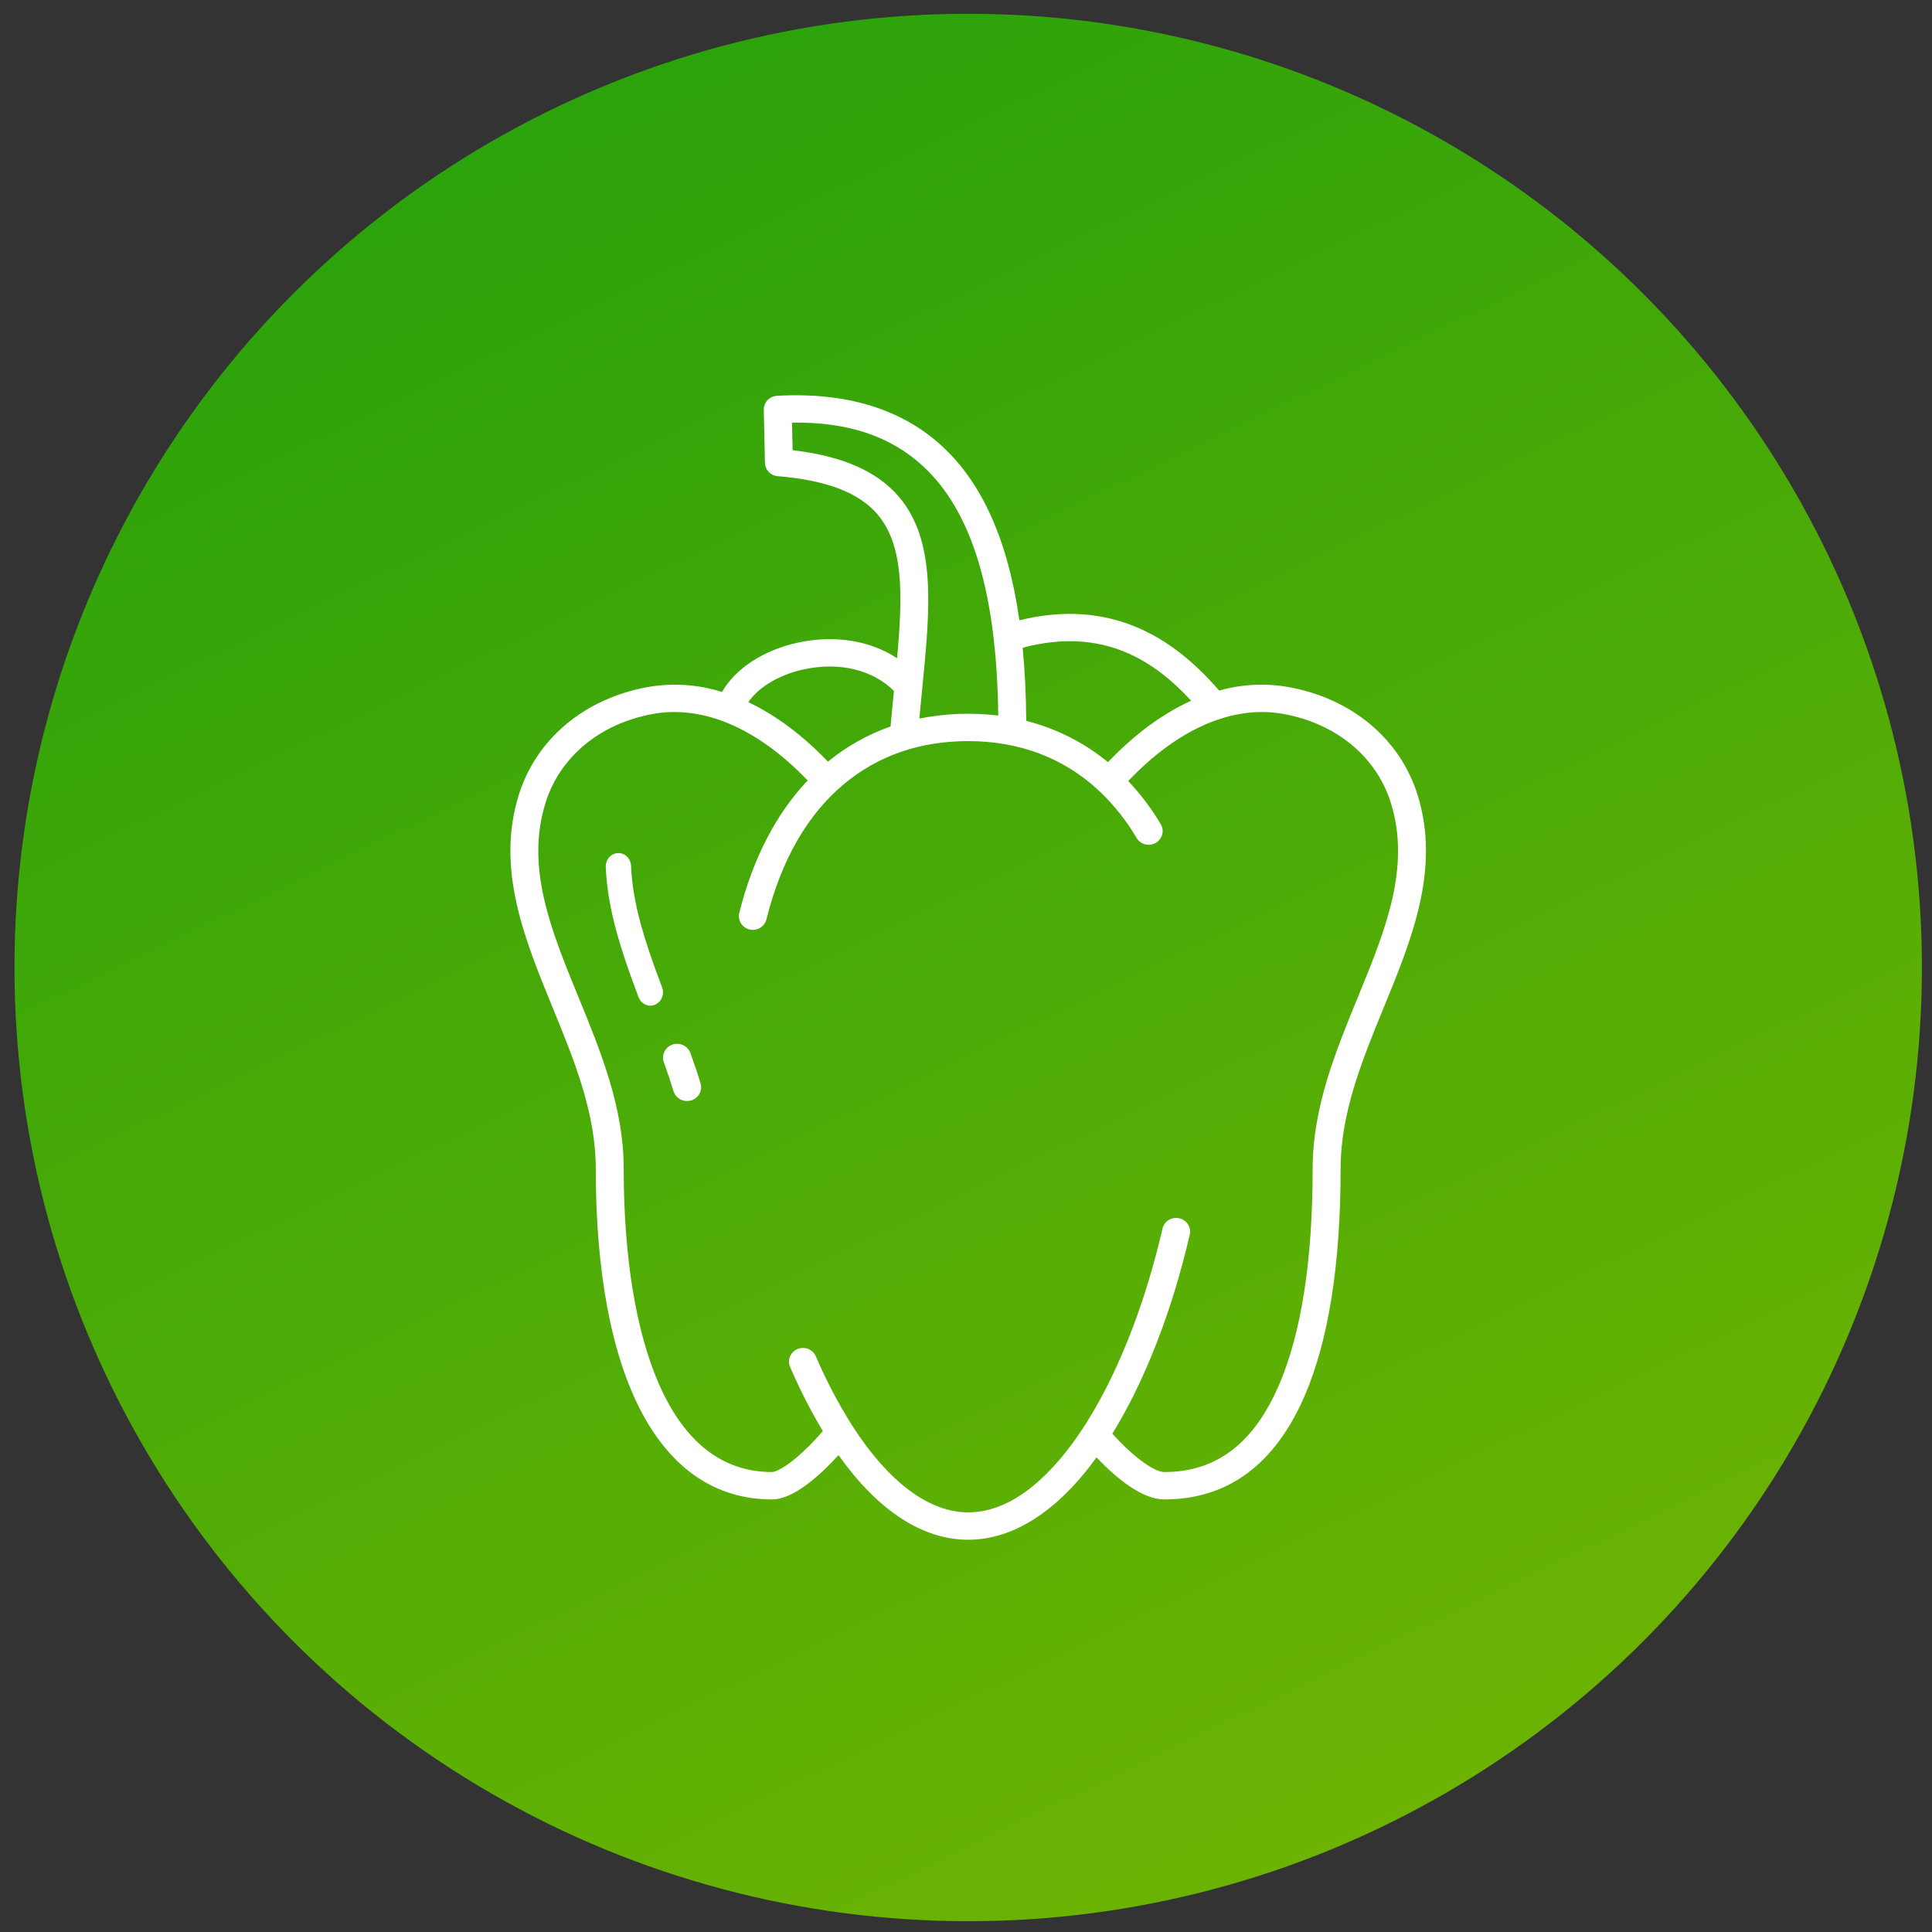
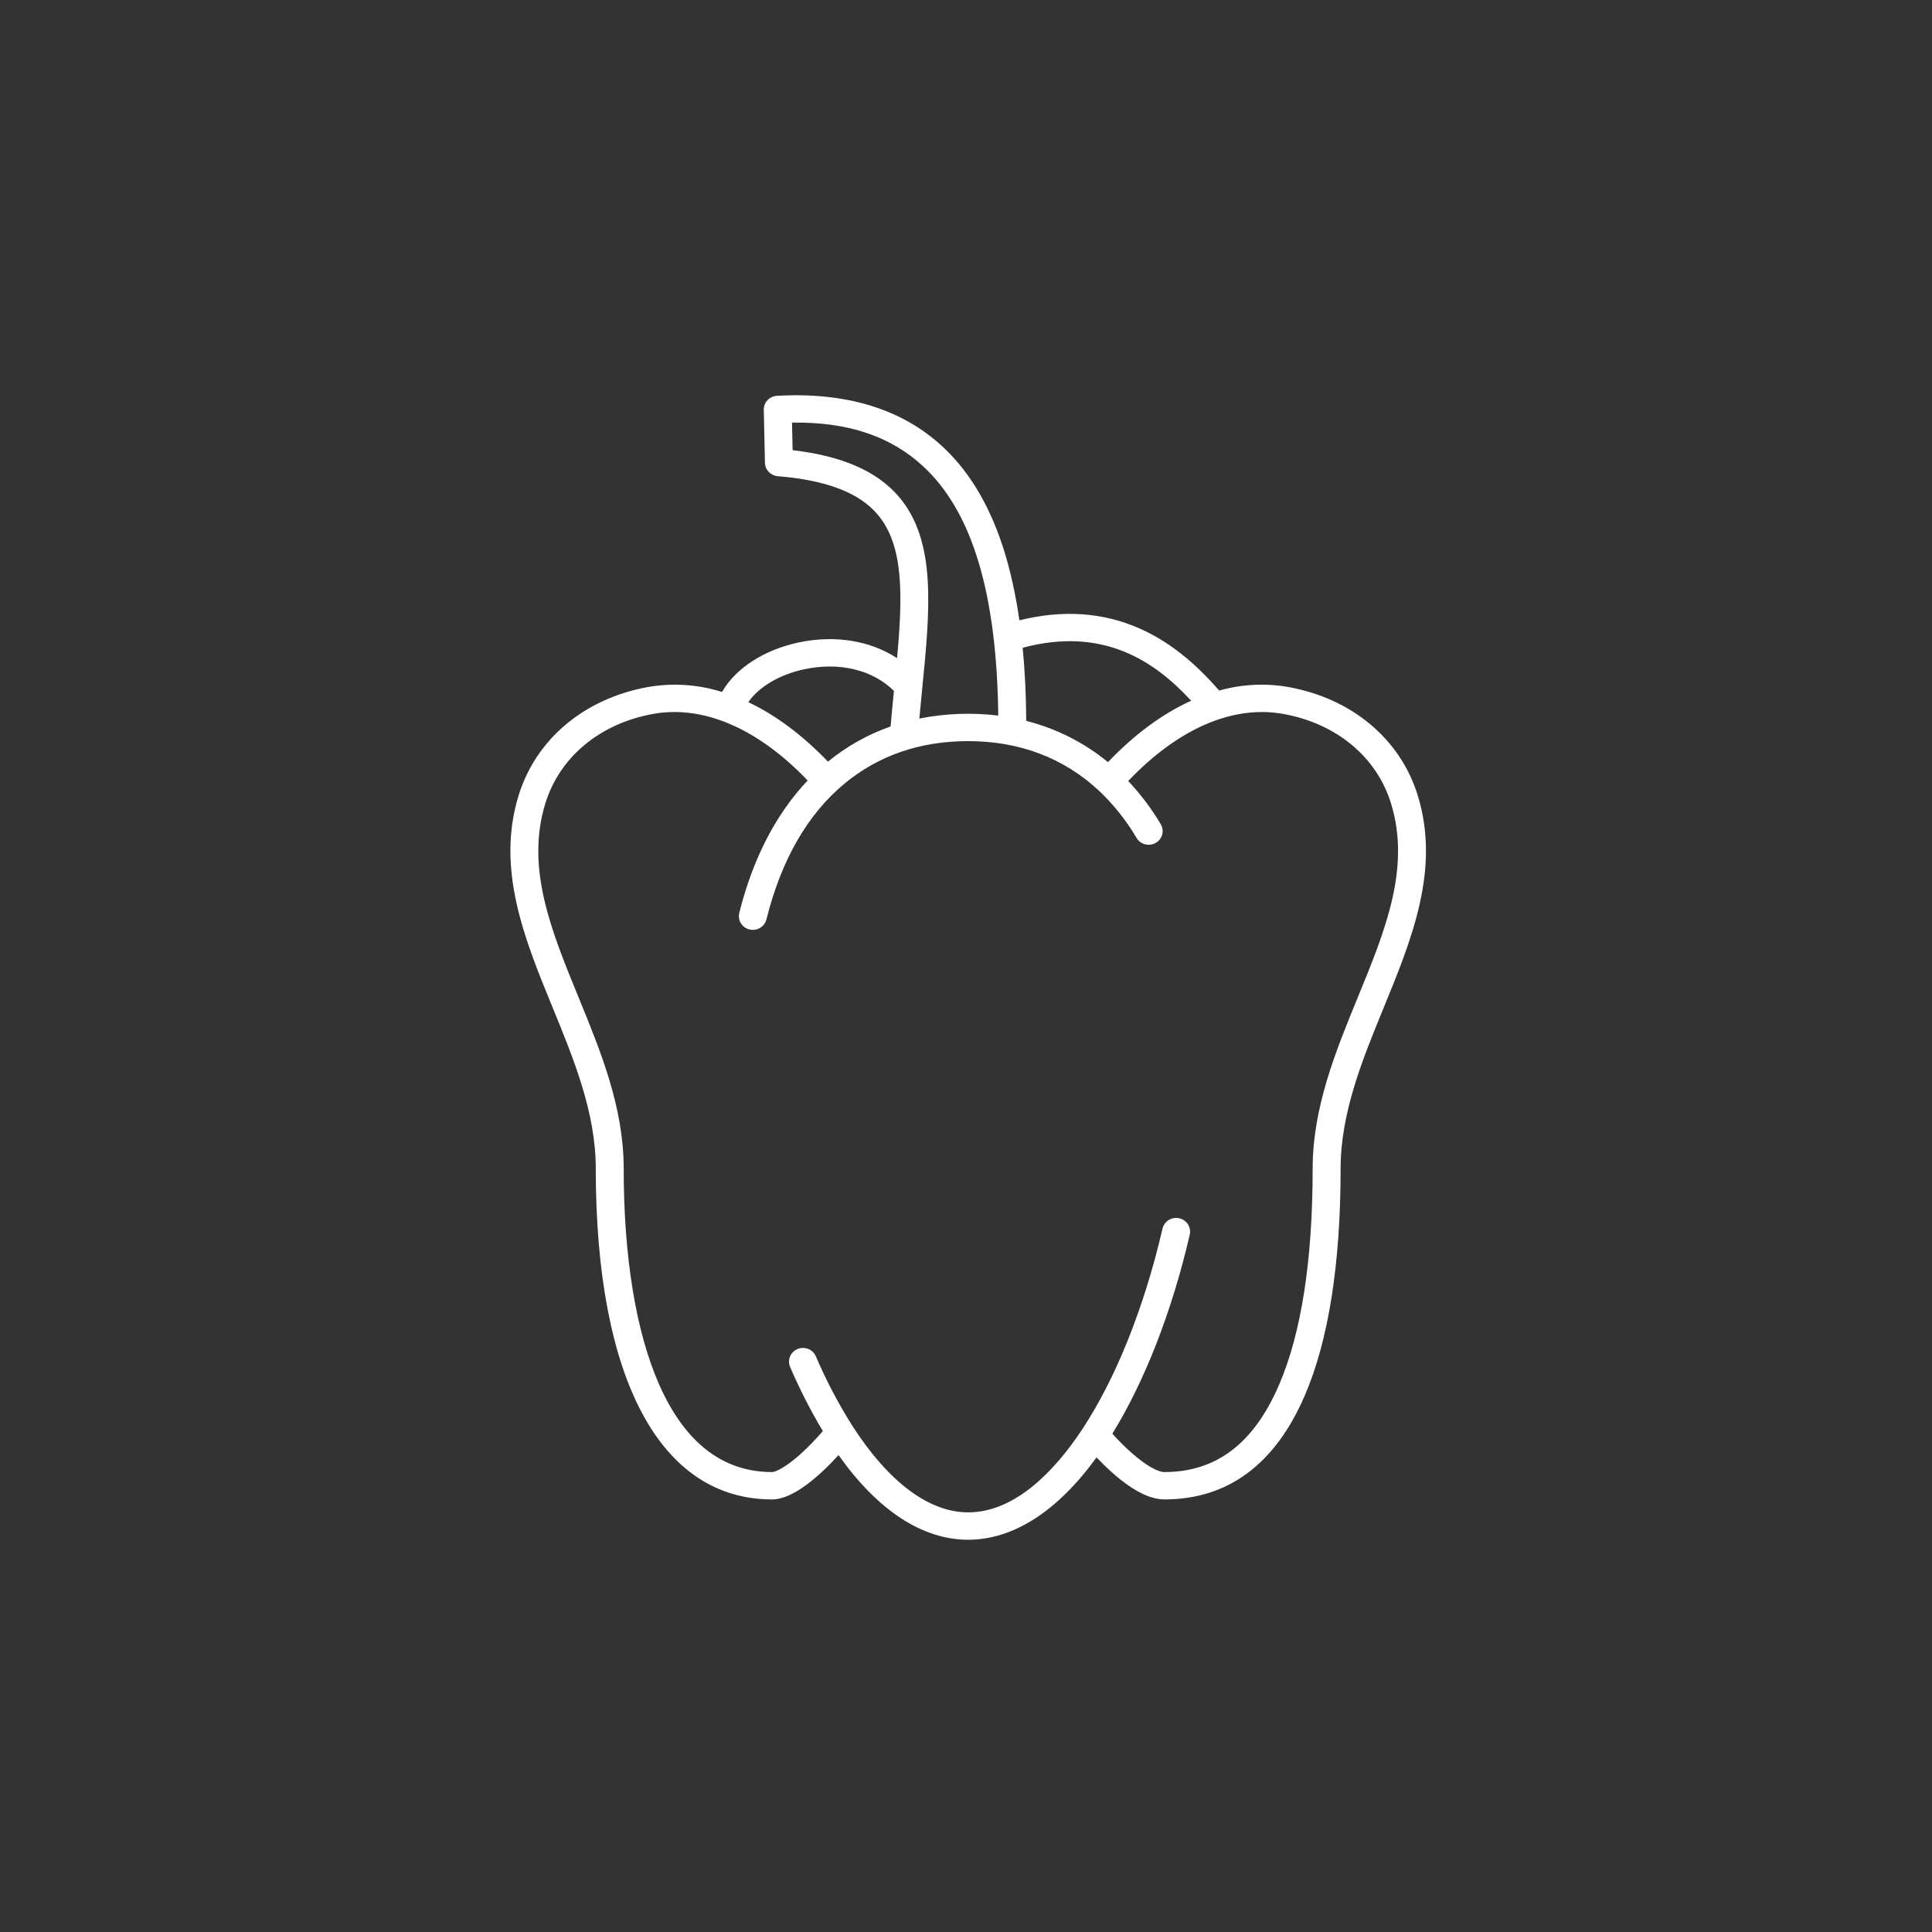
<svg xmlns="http://www.w3.org/2000/svg" width="120" height="120" viewBox="0 0 120 120" fill="none">
  <rect x="0" y="0" width="120" height="120" fill="#333333" stroke="none" />
-   <circle cx="60.136" cy="60.093" r="59.237" fill="url(#paint0_linear_2090_584)" />
  <path fill-rule="evenodd" clip-rule="evenodd" d="M37.004 72.577C37.004 85.64 40.996 93.132 47.957 93.132C49.277 93.132 50.91 91.661 52.083 90.378C54.511 93.804 57.275 95.636 60.136 95.636C62.937 95.636 65.681 93.871 68.109 90.521C69.265 91.739 70.896 93.132 72.315 93.132C76.264 93.132 79.201 90.958 81.046 86.671C82.52 83.244 83.268 78.501 83.268 72.577C83.268 69.112 84.632 65.784 85.952 62.567L85.952 62.567C87.685 58.342 89.476 53.974 88.054 49.389C86.971 45.9 83.974 43.389 80.035 42.674C78.601 42.421 77.126 42.495 75.726 42.892C74.12 41.048 72.54 39.817 70.79 39.04C68.519 38.031 66.009 37.861 63.317 38.528C62.611 33.597 61.027 30.034 58.526 27.723C56.008 25.397 52.552 24.341 48.258 24.585C47.791 24.612 47.43 24.995 47.44 25.452L47.513 28.749C47.522 29.184 47.865 29.541 48.308 29.577C51.326 29.823 53.351 30.597 54.499 31.943C56.143 33.871 56.074 36.97 55.718 40.88C54.047 39.788 51.865 39.424 49.59 39.908C47.436 40.366 45.672 41.528 44.846 42.979C43.358 42.509 41.775 42.404 40.236 42.674C36.298 43.389 33.3 45.9 32.217 49.39C30.795 53.974 32.587 58.342 34.319 62.567C35.639 65.784 37.004 69.112 37.004 72.577ZM73.985 43.523C72.211 44.327 70.467 45.609 68.818 47.338C67.342 46.124 65.607 45.248 63.741 44.774C63.73 43.158 63.657 41.645 63.52 40.233C68.534 38.895 71.727 41.076 73.985 43.523ZM49.231 27.961C52.317 28.321 54.482 29.271 55.832 30.854H55.832C58.186 33.615 57.764 37.889 57.274 42.839C57.217 43.424 57.158 44.023 57.102 44.632C58.715 44.309 60.371 44.247 62.004 44.446C61.913 36.845 60.383 31.774 57.335 28.959C55.309 27.087 52.641 26.195 49.194 26.251L49.231 27.961ZM49.96 41.568C52.151 41.103 54.203 41.606 55.523 42.913C55.453 43.631 55.381 44.368 55.316 45.122C53.897 45.62 52.58 46.36 51.425 47.307C49.845 45.657 48.177 44.417 46.48 43.614C47.11 42.679 48.409 41.897 49.959 41.568H49.96ZM40.553 44.345C37.264 44.942 34.769 47.013 33.878 49.883C32.633 53.895 34.235 57.8 35.93 61.934C37.311 65.301 38.739 68.783 38.739 72.577C38.739 78.093 39.502 82.735 40.945 86.004C42.536 89.606 44.895 91.432 47.957 91.432C48.214 91.432 49.314 90.95 51.109 88.887C50.343 87.607 49.665 86.279 49.078 84.911C48.954 84.631 48.992 84.308 49.179 84.063C49.366 83.819 49.672 83.691 49.981 83.729C50.291 83.767 50.556 83.964 50.675 84.246C51.299 85.707 52.037 87.118 52.883 88.468C52.904 88.497 52.924 88.527 52.941 88.559C55.165 92.022 57.68 93.936 60.136 93.936C63.141 93.936 65.609 91.187 67.151 88.88C69.268 85.713 71.061 81.256 72.201 76.33C72.263 76.027 72.488 75.782 72.788 75.688C73.088 75.594 73.416 75.667 73.646 75.878C73.875 76.09 73.97 76.406 73.893 76.705C72.796 81.446 71.103 85.787 69.09 89.049C70.565 90.681 71.777 91.432 72.315 91.432C75.544 91.432 77.877 89.659 79.446 86.011C80.83 82.794 81.532 78.274 81.532 72.577C81.532 68.783 82.96 65.301 84.341 61.934C86.037 57.8 87.638 53.895 86.393 49.883C85.503 47.013 83.007 44.942 79.719 44.345C76.579 43.775 73.177 45.252 70.075 48.51C70.847 49.329 71.525 50.228 72.096 51.192C72.338 51.597 72.198 52.118 71.784 52.354C71.37 52.591 70.838 52.454 70.597 52.049C69.982 51.003 69.225 50.043 68.346 49.195C68.342 49.192 68.338 49.189 68.334 49.186C68.329 49.182 68.323 49.178 68.318 49.174C68.289 49.149 68.261 49.121 68.236 49.093C66.071 47.08 63.325 46.032 60.136 46.032C57.16 46.032 54.578 46.917 52.465 48.663C50.163 50.564 48.528 53.404 47.605 57.104C47.532 57.401 47.303 57.636 47.005 57.722C46.706 57.808 46.384 57.73 46.16 57.52C45.935 57.309 45.843 56.996 45.918 56.701C46.766 53.301 48.219 50.529 50.165 48.477C48.509 46.745 46.767 45.52 45.026 44.843C45.016 44.839 45.005 44.835 44.995 44.831C44.988 44.829 44.982 44.826 44.976 44.824C43.482 44.252 41.99 44.084 40.553 44.345Z" fill="white" />
-   <path d="M38.307 57.92C38.457 58.465 38.632 59.035 38.843 59.662C39.115 60.471 39.409 61.262 39.661 61.93C39.762 62.209 39.998 62.409 40.277 62.453C40.557 62.498 40.838 62.38 41.013 62.145C41.187 61.909 41.228 61.593 41.12 61.317C40.874 60.663 40.587 59.889 40.324 59.106C40.123 58.51 39.957 57.971 39.816 57.457C39.633 56.805 39.486 56.143 39.373 55.473C39.279 54.913 39.22 54.348 39.196 53.78C39.178 53.322 38.812 52.966 38.378 52.986C37.945 53.005 37.608 53.391 37.626 53.849C37.653 54.489 37.719 55.127 37.825 55.758C37.947 56.488 38.108 57.21 38.307 57.92Z" fill="white" />
-   <path d="M41.237 65.998C41.469 66.634 41.663 67.214 41.832 67.772C41.921 68.066 42.163 68.291 42.467 68.363C42.772 68.434 43.092 68.342 43.308 68.12C43.524 67.897 43.602 67.58 43.513 67.286C43.336 66.698 43.132 66.088 42.889 65.422C42.789 65.126 42.534 64.906 42.221 64.848C41.909 64.789 41.588 64.901 41.384 65.14C41.18 65.379 41.124 65.707 41.238 65.998L41.237 65.998Z" fill="white" />
  <defs>
    <linearGradient id="paint0_linear_2090_584" x1="180.578" y1="107.084" x2="90.424" y2="-79.724" gradientUnits="userSpaceOnUse">
      <stop stop-color="#7FB800" />
      <stop offset="1" stop-color="#0F9B0F" />
    </linearGradient>
  </defs>
</svg>